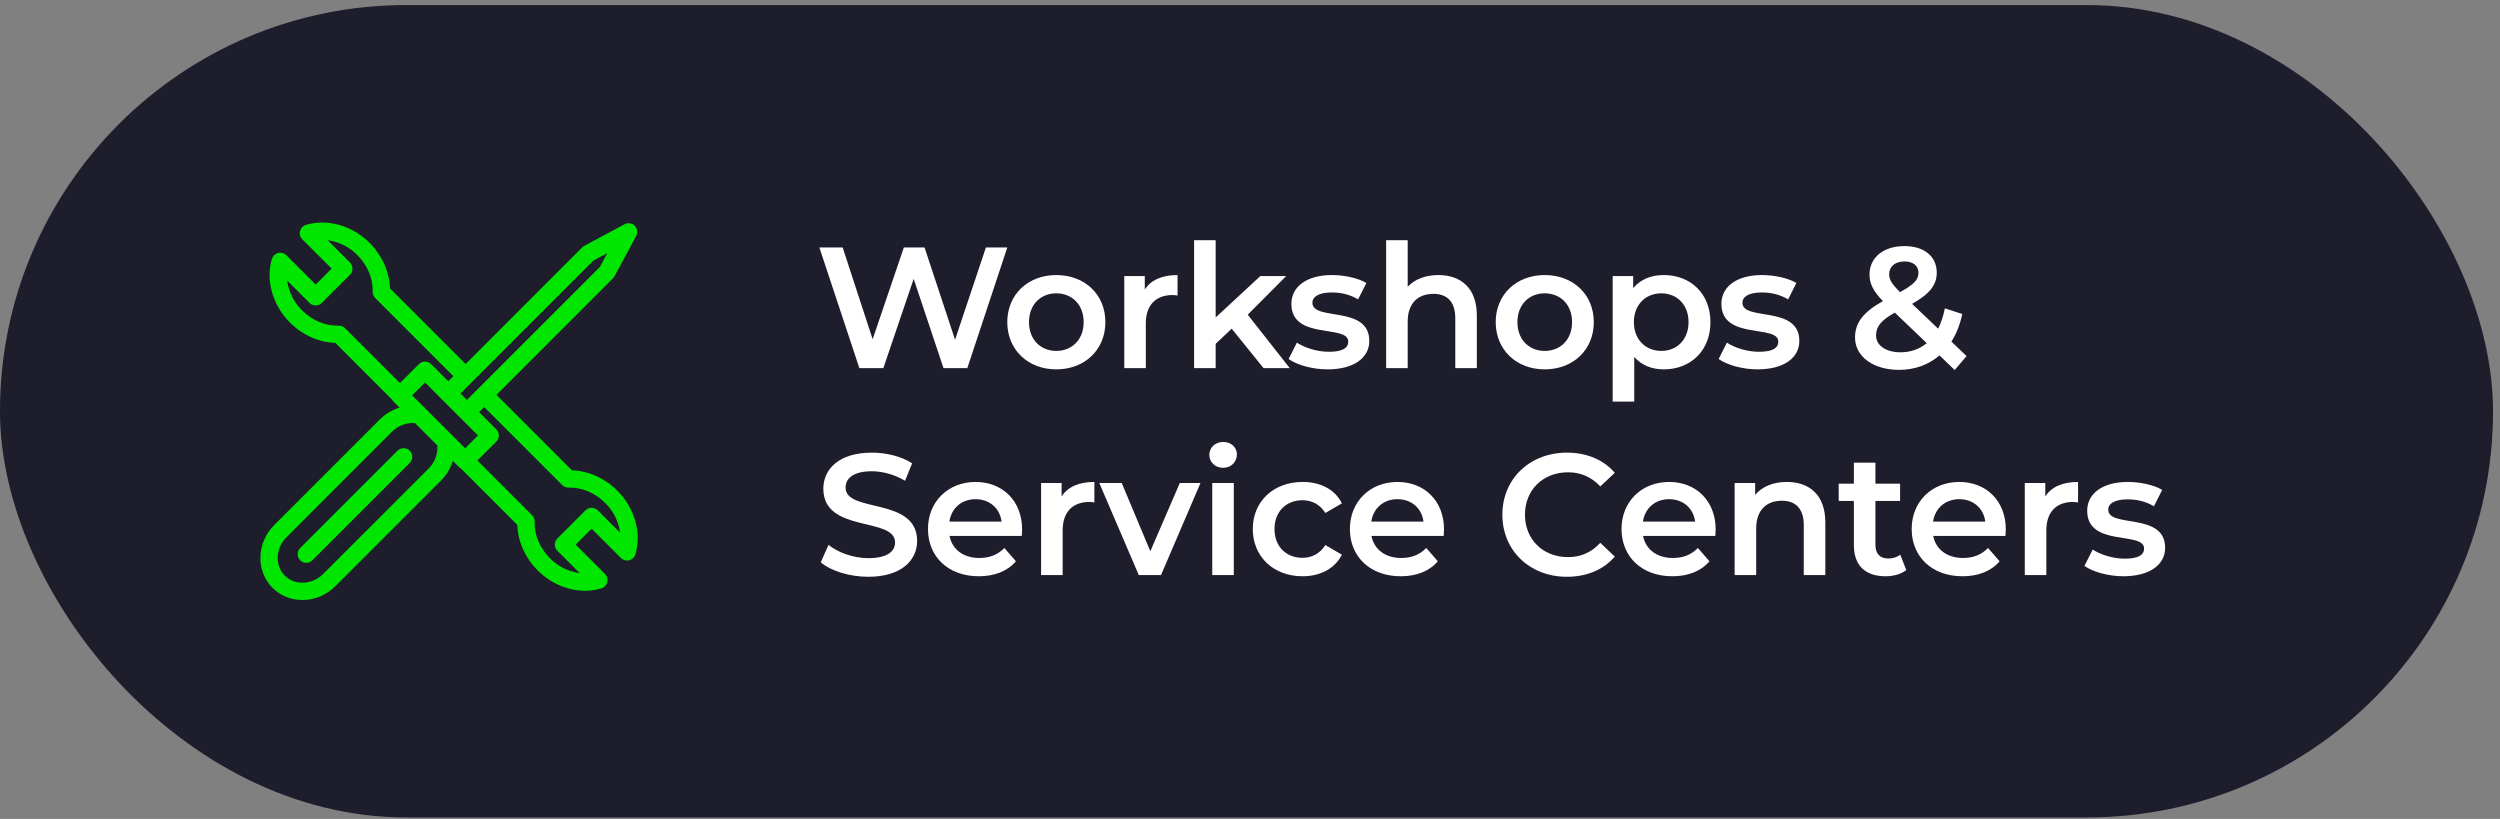
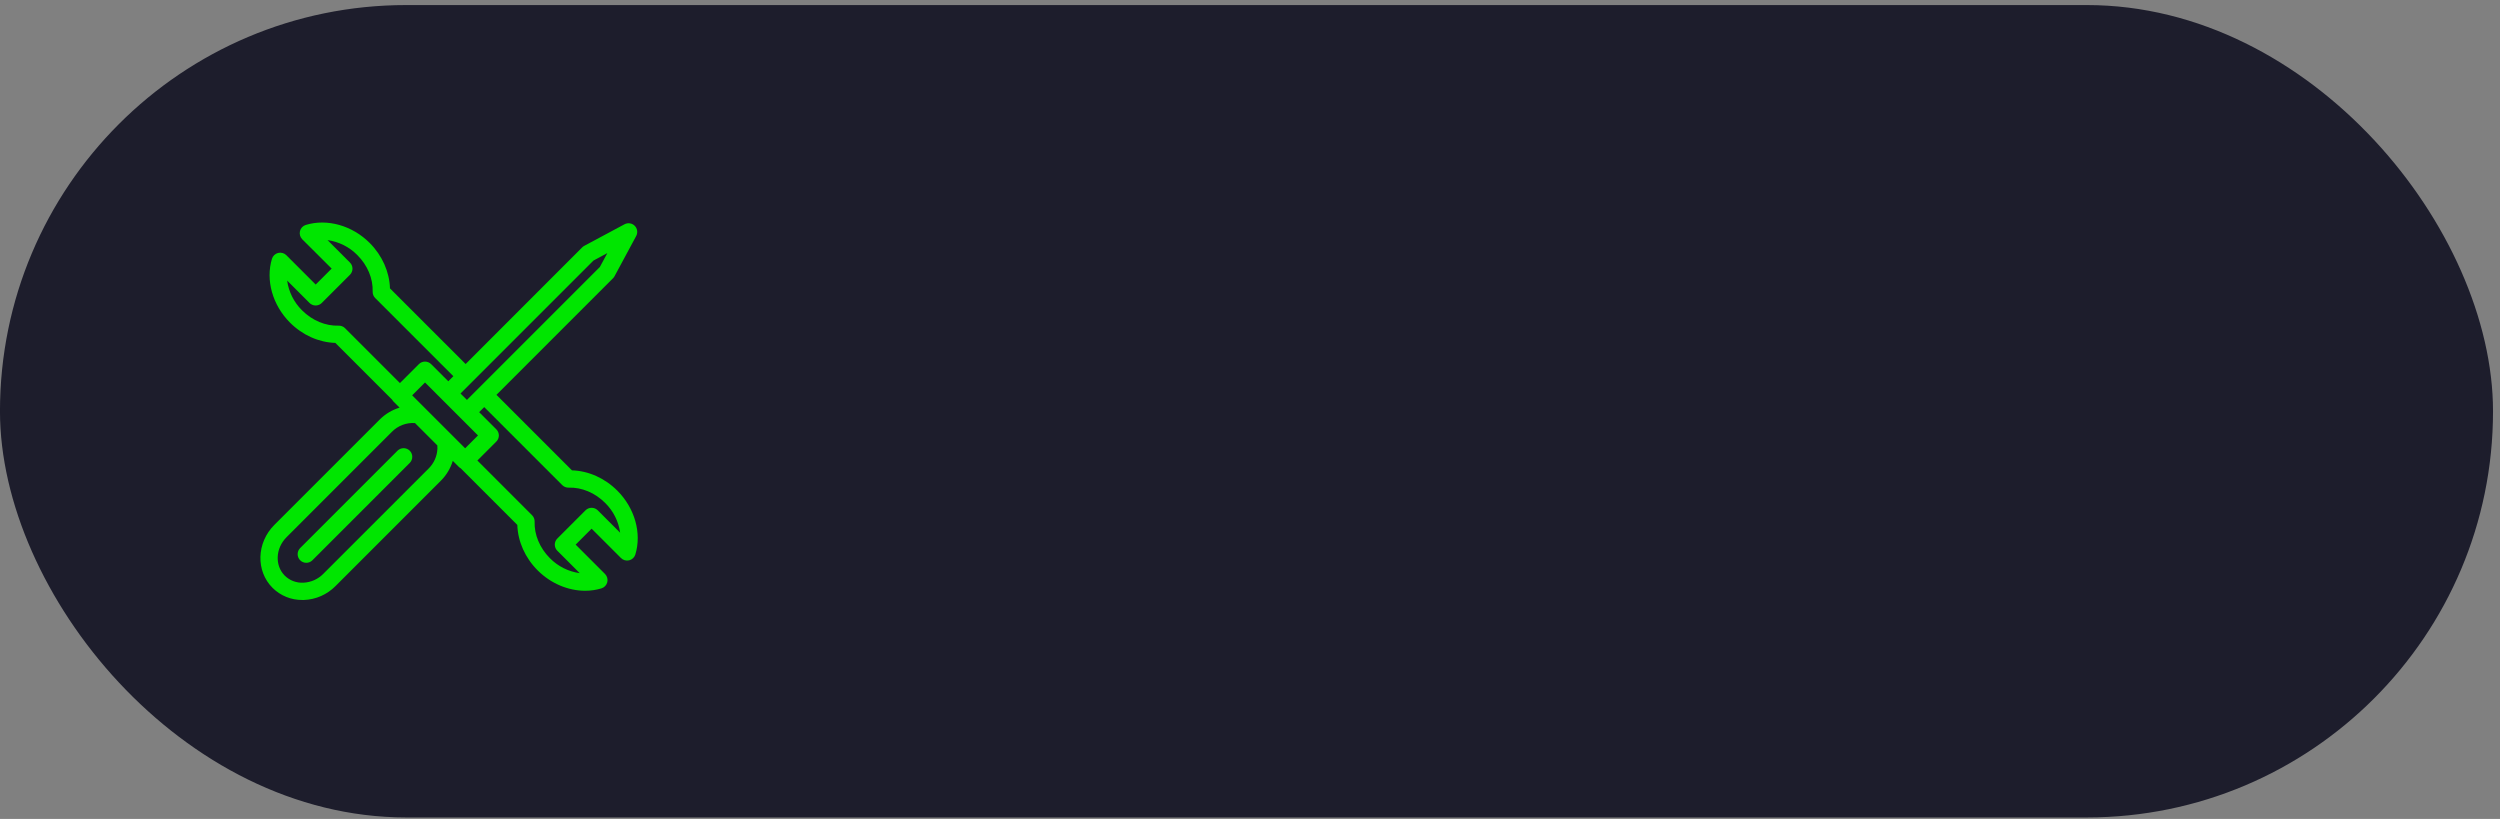
<svg xmlns="http://www.w3.org/2000/svg" width="290" height="95" viewBox="0 0 290 95" fill="none">
  <rect x="0" y="0" width="290" height="95" fill="#808080" stroke="none" />
  <rect x="-0.003" y="0.587" width="289.193" height="94.237" rx="47.118" fill="#1D1D2C" />
-   <path d="M114.367 28.706H116.847L112.207 42.706H109.447L105.987 32.346L102.467 42.706H99.687L95.047 28.706H97.747L101.227 39.346L104.847 28.706H107.247L110.787 39.406L114.367 28.706ZM122.524 42.846C119.244 42.846 116.844 40.566 116.844 37.366C116.844 34.166 119.244 31.906 122.524 31.906C125.844 31.906 128.224 34.166 128.224 37.366C128.224 40.566 125.844 42.846 122.524 42.846ZM122.524 40.706C124.344 40.706 125.704 39.406 125.704 37.366C125.704 35.326 124.344 34.026 122.524 34.026C120.724 34.026 119.364 35.326 119.364 37.366C119.364 39.406 120.724 40.706 122.524 40.706ZM132.795 33.586C133.515 32.466 134.815 31.906 136.595 31.906V34.286C136.375 34.246 136.195 34.226 136.015 34.226C134.115 34.226 132.915 35.346 132.915 37.526V42.706H130.415V32.026H132.795V33.586ZM146.576 42.706L142.876 38.126L141.016 39.886V42.706H138.516V27.866H141.016V36.826L146.196 32.026H149.196L144.736 36.506L149.616 42.706H146.576ZM153.999 42.846C152.219 42.846 150.439 42.326 149.479 41.646L150.439 39.746C151.379 40.366 152.819 40.806 154.159 40.806C155.739 40.806 156.399 40.366 156.399 39.626C156.399 37.586 149.799 39.506 149.799 35.246C149.799 33.226 151.619 31.906 154.499 31.906C155.919 31.906 157.539 32.246 158.499 32.826L157.539 34.726C156.519 34.126 155.499 33.926 154.479 33.926C152.959 33.926 152.239 34.426 152.239 35.126C152.239 37.286 158.839 35.366 158.839 39.546C158.839 41.546 156.999 42.846 153.999 42.846ZM166.852 31.906C169.412 31.906 171.312 33.366 171.312 36.586V42.706H168.812V36.906C168.812 35.006 167.872 34.086 166.272 34.086C164.492 34.086 163.292 35.166 163.292 37.306V42.706H160.792V27.866H163.292V33.266C164.112 32.386 165.372 31.906 166.852 31.906ZM179.181 42.846C175.901 42.846 173.501 40.566 173.501 37.366C173.501 34.166 175.901 31.906 179.181 31.906C182.501 31.906 184.881 34.166 184.881 37.366C184.881 40.566 182.501 42.846 179.181 42.846ZM179.181 40.706C181.001 40.706 182.361 39.406 182.361 37.366C182.361 35.326 181.001 34.026 179.181 34.026C177.381 34.026 176.021 35.326 176.021 37.366C176.021 39.406 177.381 40.706 179.181 40.706ZM192.991 31.906C196.111 31.906 198.411 34.066 198.411 37.366C198.411 40.686 196.111 42.846 192.991 42.846C191.631 42.846 190.431 42.386 189.571 41.406V46.586H187.071V32.026H189.451V33.426C190.291 32.406 191.531 31.906 192.991 31.906ZM192.711 40.706C194.511 40.706 195.871 39.406 195.871 37.366C195.871 35.326 194.511 34.026 192.711 34.026C190.911 34.026 189.531 35.326 189.531 37.366C189.531 39.406 190.911 40.706 192.711 40.706ZM203.882 42.846C202.102 42.846 200.322 42.326 199.362 41.646L200.322 39.746C201.262 40.366 202.702 40.806 204.042 40.806C205.622 40.806 206.282 40.366 206.282 39.626C206.282 37.586 199.682 39.506 199.682 35.246C199.682 33.226 201.502 31.906 204.382 31.906C205.802 31.906 207.422 32.246 208.382 32.826L207.422 34.726C206.402 34.126 205.382 33.926 204.362 33.926C202.842 33.926 202.122 34.426 202.122 35.126C202.122 37.286 208.722 35.366 208.722 39.546C208.722 41.546 206.882 42.846 203.882 42.846ZM228.123 41.306L226.743 42.926L224.983 41.226C223.723 42.306 222.123 42.906 220.283 42.906C217.323 42.906 215.183 41.366 215.183 39.166C215.183 37.426 216.143 36.206 218.423 34.926C217.283 33.786 216.863 32.866 216.863 31.846C216.863 29.886 218.463 28.546 220.923 28.546C223.183 28.546 224.663 29.726 224.663 31.626C224.663 33.066 223.823 34.106 221.803 35.246L224.823 38.126C225.163 37.466 225.423 36.666 225.603 35.766L227.623 36.426C227.363 37.646 226.943 38.726 226.363 39.626L228.123 41.306ZM220.923 30.326C219.803 30.326 219.143 30.946 219.143 31.806C219.143 32.426 219.403 32.886 220.403 33.886C222.023 33.006 222.543 32.426 222.543 31.666C222.543 30.866 221.963 30.326 220.923 30.326ZM220.463 40.866C221.623 40.866 222.643 40.506 223.503 39.806L219.803 36.266C218.183 37.166 217.623 37.906 217.623 38.906C217.623 40.066 218.743 40.866 220.463 40.866ZM100.727 66.906C98.547 66.906 96.367 66.226 95.207 65.226L96.107 63.206C97.227 64.106 99.007 64.746 100.727 64.746C102.907 64.746 103.827 63.966 103.827 62.926C103.827 59.906 95.507 61.886 95.507 56.686C95.507 54.426 97.307 52.506 101.147 52.506C102.827 52.506 104.587 52.946 105.807 53.746L104.987 55.766C103.727 55.026 102.347 54.666 101.127 54.666C98.967 54.666 98.087 55.506 98.087 56.566C98.087 59.546 106.387 57.606 106.387 62.746C106.387 64.986 104.567 66.906 100.727 66.906ZM118.565 61.426C118.565 61.626 118.545 61.926 118.525 62.166H110.145C110.445 63.726 111.745 64.726 113.605 64.726C114.805 64.726 115.745 64.346 116.505 63.566L117.845 65.106C116.885 66.246 115.385 66.846 113.545 66.846C109.965 66.846 107.645 64.546 107.645 61.366C107.645 58.186 109.985 55.906 113.165 55.906C116.285 55.906 118.565 58.086 118.565 61.426ZM113.165 57.906C111.545 57.906 110.365 58.946 110.125 60.506H116.185C115.985 58.966 114.805 57.906 113.165 57.906ZM123.147 57.586C123.867 56.466 125.167 55.906 126.947 55.906V58.286C126.727 58.246 126.547 58.226 126.367 58.226C124.467 58.226 123.267 59.346 123.267 61.526V66.706H120.767V56.026H123.147V57.586ZM136.858 56.026H139.258L134.678 66.706H132.098L127.518 56.026H130.118L133.438 63.946L136.858 56.026ZM141.881 54.266C140.961 54.266 140.281 53.606 140.281 52.766C140.281 51.926 140.961 51.266 141.881 51.266C142.801 51.266 143.481 51.886 143.481 52.706C143.481 53.586 142.821 54.266 141.881 54.266ZM140.621 66.706V56.026H143.121V66.706H140.621ZM151.102 66.846C147.722 66.846 145.322 64.566 145.322 61.366C145.322 58.166 147.722 55.906 151.102 55.906C153.182 55.906 154.842 56.766 155.662 58.386L153.742 59.506C153.102 58.486 152.142 58.026 151.082 58.026C149.242 58.026 147.842 59.306 147.842 61.366C147.842 63.446 149.242 64.706 151.082 64.706C152.142 64.706 153.102 64.246 153.742 63.226L155.662 64.346C154.842 65.946 153.182 66.846 151.102 66.846ZM167.507 61.426C167.507 61.626 167.487 61.926 167.467 62.166H159.087C159.387 63.726 160.687 64.726 162.547 64.726C163.747 64.726 164.687 64.346 165.447 63.566L166.787 65.106C165.827 66.246 164.327 66.846 162.487 66.846C158.907 66.846 156.587 64.546 156.587 61.366C156.587 58.186 158.927 55.906 162.107 55.906C165.227 55.906 167.507 58.086 167.507 61.426ZM162.107 57.906C160.487 57.906 159.307 58.946 159.067 60.506H165.127C164.927 58.966 163.747 57.906 162.107 57.906ZM181.755 66.906C177.475 66.906 174.275 63.886 174.275 59.706C174.275 55.526 177.475 52.506 181.775 52.506C184.055 52.506 186.015 53.326 187.315 54.846L185.635 56.426C184.615 55.326 183.355 54.786 181.895 54.786C178.995 54.786 176.895 56.826 176.895 59.706C176.895 62.586 178.995 64.626 181.895 64.626C183.355 64.626 184.615 64.086 185.635 62.966L187.315 64.566C186.015 66.086 184.055 66.906 181.755 66.906ZM199.016 61.426C199.016 61.626 198.996 61.926 198.976 62.166H190.596C190.896 63.726 192.196 64.726 194.056 64.726C195.256 64.726 196.196 64.346 196.956 63.566L198.296 65.106C197.336 66.246 195.836 66.846 193.996 66.846C190.416 66.846 188.096 64.546 188.096 61.366C188.096 58.186 190.436 55.906 193.616 55.906C196.736 55.906 199.016 58.086 199.016 61.426ZM193.616 57.906C191.996 57.906 190.816 58.946 190.576 60.506H196.636C196.436 58.966 195.256 57.906 193.616 57.906ZM207.277 55.906C209.837 55.906 211.737 57.366 211.737 60.586V66.706H209.237V60.906C209.237 59.006 208.297 58.086 206.697 58.086C204.917 58.086 203.717 59.166 203.717 61.306V66.706H201.217V56.026H203.597V57.406C204.417 56.426 205.717 55.906 207.277 55.906ZM220.429 64.346L221.129 66.126C220.529 66.606 219.629 66.846 218.729 66.846C216.389 66.846 215.049 65.606 215.049 63.246V58.106H213.289V56.106H215.049V53.666H217.549V56.106H220.409V58.106H217.549V63.186C217.549 64.226 218.069 64.786 219.029 64.786C219.549 64.786 220.049 64.646 220.429 64.346ZM232.674 61.426C232.674 61.626 232.654 61.926 232.634 62.166H224.254C224.554 63.726 225.854 64.726 227.714 64.726C228.914 64.726 229.854 64.346 230.614 63.566L231.954 65.106C230.994 66.246 229.494 66.846 227.654 66.846C224.074 66.846 221.754 64.546 221.754 61.366C221.754 58.186 224.094 55.906 227.274 55.906C230.394 55.906 232.674 58.086 232.674 61.426ZM227.274 57.906C225.654 57.906 224.474 58.946 224.234 60.506H230.294C230.094 58.966 228.914 57.906 227.274 57.906ZM237.255 57.586C237.975 56.466 239.275 55.906 241.055 55.906V58.286C240.835 58.246 240.655 58.226 240.475 58.226C238.575 58.226 237.375 59.346 237.375 61.526V66.706H234.875V56.026H237.255V57.586ZM246.315 66.846C244.535 66.846 242.755 66.326 241.795 65.646L242.755 63.746C243.695 64.366 245.135 64.806 246.475 64.806C248.055 64.806 248.715 64.366 248.715 63.626C248.715 61.586 242.115 63.506 242.115 59.246C242.115 57.226 243.935 55.906 246.815 55.906C248.235 55.906 249.855 56.246 250.815 56.826L249.855 58.726C248.835 58.126 247.815 57.926 246.795 57.926C245.275 57.926 244.555 58.426 244.555 59.126C244.555 61.286 251.155 59.366 251.155 63.546C251.155 65.546 249.315 66.846 246.315 66.846Z" fill="white" />
  <path d="M47.53 52.282C47.718 52.47 47.823 52.725 47.823 52.991C47.823 53.257 47.718 53.512 47.53 53.7L36.239 64.992C36.146 65.085 36.035 65.159 35.913 65.21C35.792 65.26 35.661 65.286 35.53 65.286C35.264 65.286 35.008 65.18 34.82 64.992C34.632 64.803 34.527 64.548 34.527 64.282C34.527 64.016 34.633 63.761 34.821 63.573L46.112 52.282C46.3 52.094 46.555 51.989 46.821 51.989C47.087 51.989 47.342 52.094 47.53 52.282ZM73.702 64.319C73.651 64.485 73.558 64.634 73.432 64.753C73.306 64.872 73.151 64.957 72.983 64.998C72.815 65.04 72.638 65.037 72.472 64.99C72.305 64.943 72.153 64.853 72.031 64.73L68.627 61.326L66.777 63.177L70.183 66.583C70.305 66.706 70.393 66.858 70.439 67.024C70.485 67.191 70.488 67.367 70.446 67.535C70.404 67.703 70.319 67.857 70.2 67.982C70.081 68.108 69.932 68.2 69.766 68.251C69.153 68.436 68.516 68.53 67.876 68.528C65.915 68.528 63.892 67.688 62.37 66.166C60.914 64.71 60.069 62.809 60.01 60.892L53.443 54.323C53.361 54.278 53.287 54.222 53.221 54.157L52.523 53.458C52.259 54.331 51.783 55.124 51.137 55.767L38.916 67.988C37.946 68.969 36.638 69.545 35.259 69.597H35.071C34.43 69.604 33.795 69.483 33.201 69.241C32.608 69 32.069 68.643 31.615 68.191C29.66 66.236 29.753 62.961 31.823 60.891L44.044 48.67C44.687 48.025 45.48 47.549 46.351 47.285L45.655 46.589C45.59 46.523 45.533 46.448 45.489 46.367L38.9 39.777C36.984 39.719 35.084 38.874 33.634 37.418C31.614 35.396 30.795 32.494 31.547 30.02C31.598 29.855 31.69 29.705 31.816 29.586C31.942 29.467 32.096 29.382 32.264 29.34C32.432 29.298 32.608 29.3 32.775 29.347C32.942 29.393 33.094 29.482 33.216 29.604L36.621 33.008L38.472 31.157L35.062 27.759C34.939 27.636 34.85 27.484 34.804 27.317C34.758 27.151 34.756 26.974 34.797 26.806C34.839 26.638 34.924 26.484 35.043 26.358C35.163 26.233 35.312 26.14 35.478 26.09C37.949 25.337 40.853 26.154 42.876 28.175C44.333 29.631 45.178 31.531 45.236 33.45L54.013 42.227L67.531 28.7C67.6 28.629 67.68 28.569 67.768 28.522L72.445 26.015C72.634 25.914 72.851 25.877 73.063 25.908C73.275 25.94 73.472 26.038 73.624 26.19C73.776 26.341 73.875 26.538 73.907 26.75C73.939 26.962 73.903 27.179 73.802 27.369L71.285 32.045C71.238 32.132 71.18 32.211 71.11 32.28L57.588 45.802L66.346 54.56C68.262 54.618 70.16 55.463 71.612 56.919C73.637 58.941 74.454 61.844 73.702 64.314V64.319ZM55.446 50.512L49.303 44.368L47.812 45.858L53.956 52.001L55.446 50.512ZM53.42 45.647L54.164 46.391L69.586 30.968L70.451 29.361L68.842 30.225L53.42 45.647ZM40.024 38.069L46.392 44.437L48.592 42.238C48.78 42.05 49.035 41.944 49.301 41.944C49.567 41.944 49.822 42.05 50.01 42.238L52.001 44.229L52.589 43.641L43.523 34.574C43.425 34.477 43.349 34.361 43.299 34.233C43.248 34.105 43.224 33.968 43.229 33.831C43.281 32.316 42.635 30.772 41.456 29.594C40.526 28.647 39.309 28.035 37.994 27.854L40.595 30.456C40.783 30.644 40.888 30.899 40.888 31.165C40.888 31.431 40.783 31.686 40.595 31.874L37.325 35.144C37.137 35.332 36.882 35.437 36.616 35.437C36.35 35.437 36.095 35.332 35.907 35.144L33.308 32.544C33.489 33.857 34.099 35.073 35.043 36.004C36.221 37.181 37.765 37.827 39.277 37.776H39.312C39.444 37.775 39.575 37.801 39.697 37.851C39.82 37.901 39.931 37.975 40.024 38.069ZM50.733 51.669L48.14 49.077C47.648 49.042 47.153 49.114 46.691 49.288C46.228 49.462 45.81 49.736 45.463 50.088L33.241 62.313C31.953 63.6 31.862 65.603 33.034 66.776C33.317 67.054 33.654 67.27 34.025 67.411C34.395 67.552 34.791 67.613 35.187 67.593C36.059 67.557 36.885 67.192 37.497 66.57L49.719 54.351C50.341 53.739 50.707 52.913 50.742 52.041C50.747 51.917 50.744 51.793 50.733 51.669ZM71.937 61.796C71.755 60.483 71.143 59.267 70.198 58.338C69.019 57.16 67.476 56.515 65.965 56.566C65.827 56.571 65.69 56.548 65.562 56.497C65.435 56.447 65.318 56.37 65.221 56.273L56.17 47.222L55.582 47.81L57.574 49.803C57.762 49.992 57.868 50.246 57.868 50.512C57.868 50.778 57.762 51.033 57.574 51.221L55.376 53.419L61.722 59.767C61.819 59.865 61.895 59.98 61.946 60.108C61.996 60.236 62.02 60.373 62.015 60.51C61.965 62.024 62.611 63.569 63.788 64.748C64.718 65.694 65.936 66.305 67.25 66.487L64.65 63.886C64.556 63.793 64.482 63.683 64.432 63.561C64.381 63.439 64.355 63.309 64.355 63.177C64.355 63.045 64.381 62.914 64.432 62.793C64.482 62.671 64.556 62.56 64.65 62.467L67.919 59.197C68.108 59.009 68.363 58.904 68.629 58.904C68.894 58.904 69.149 59.009 69.338 59.197L71.937 61.796Z" fill="#00E600" />
</svg>